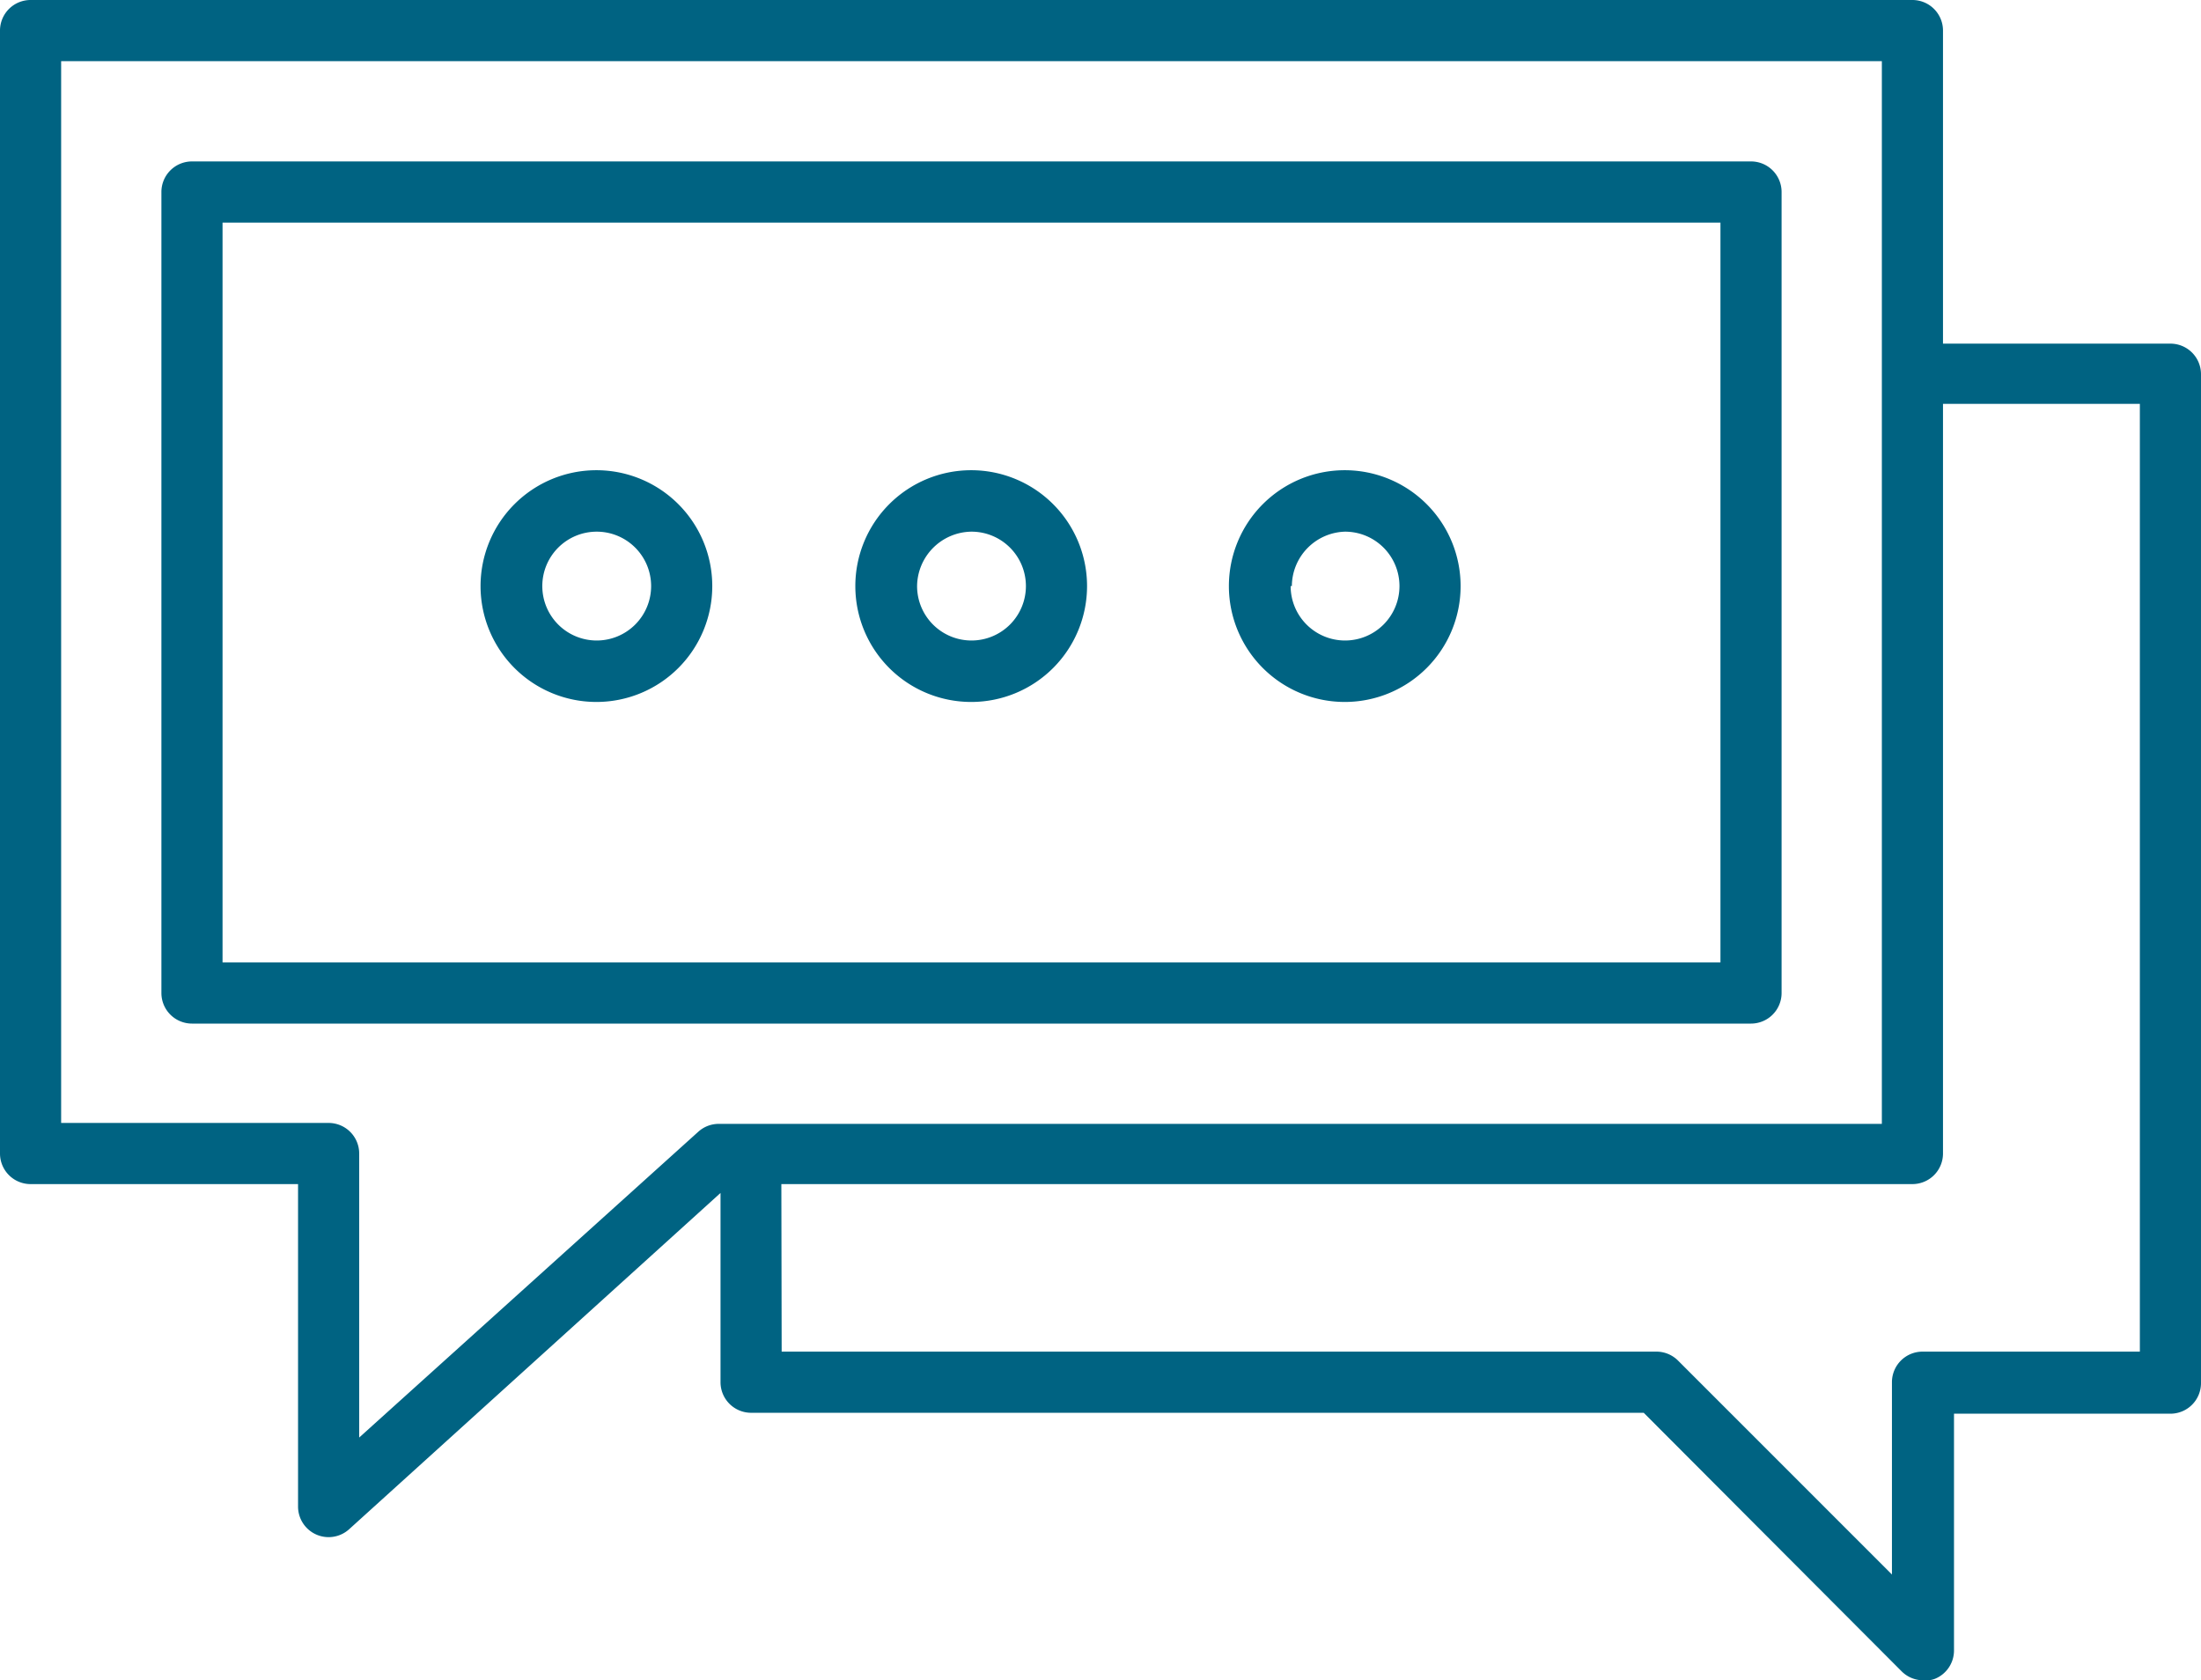
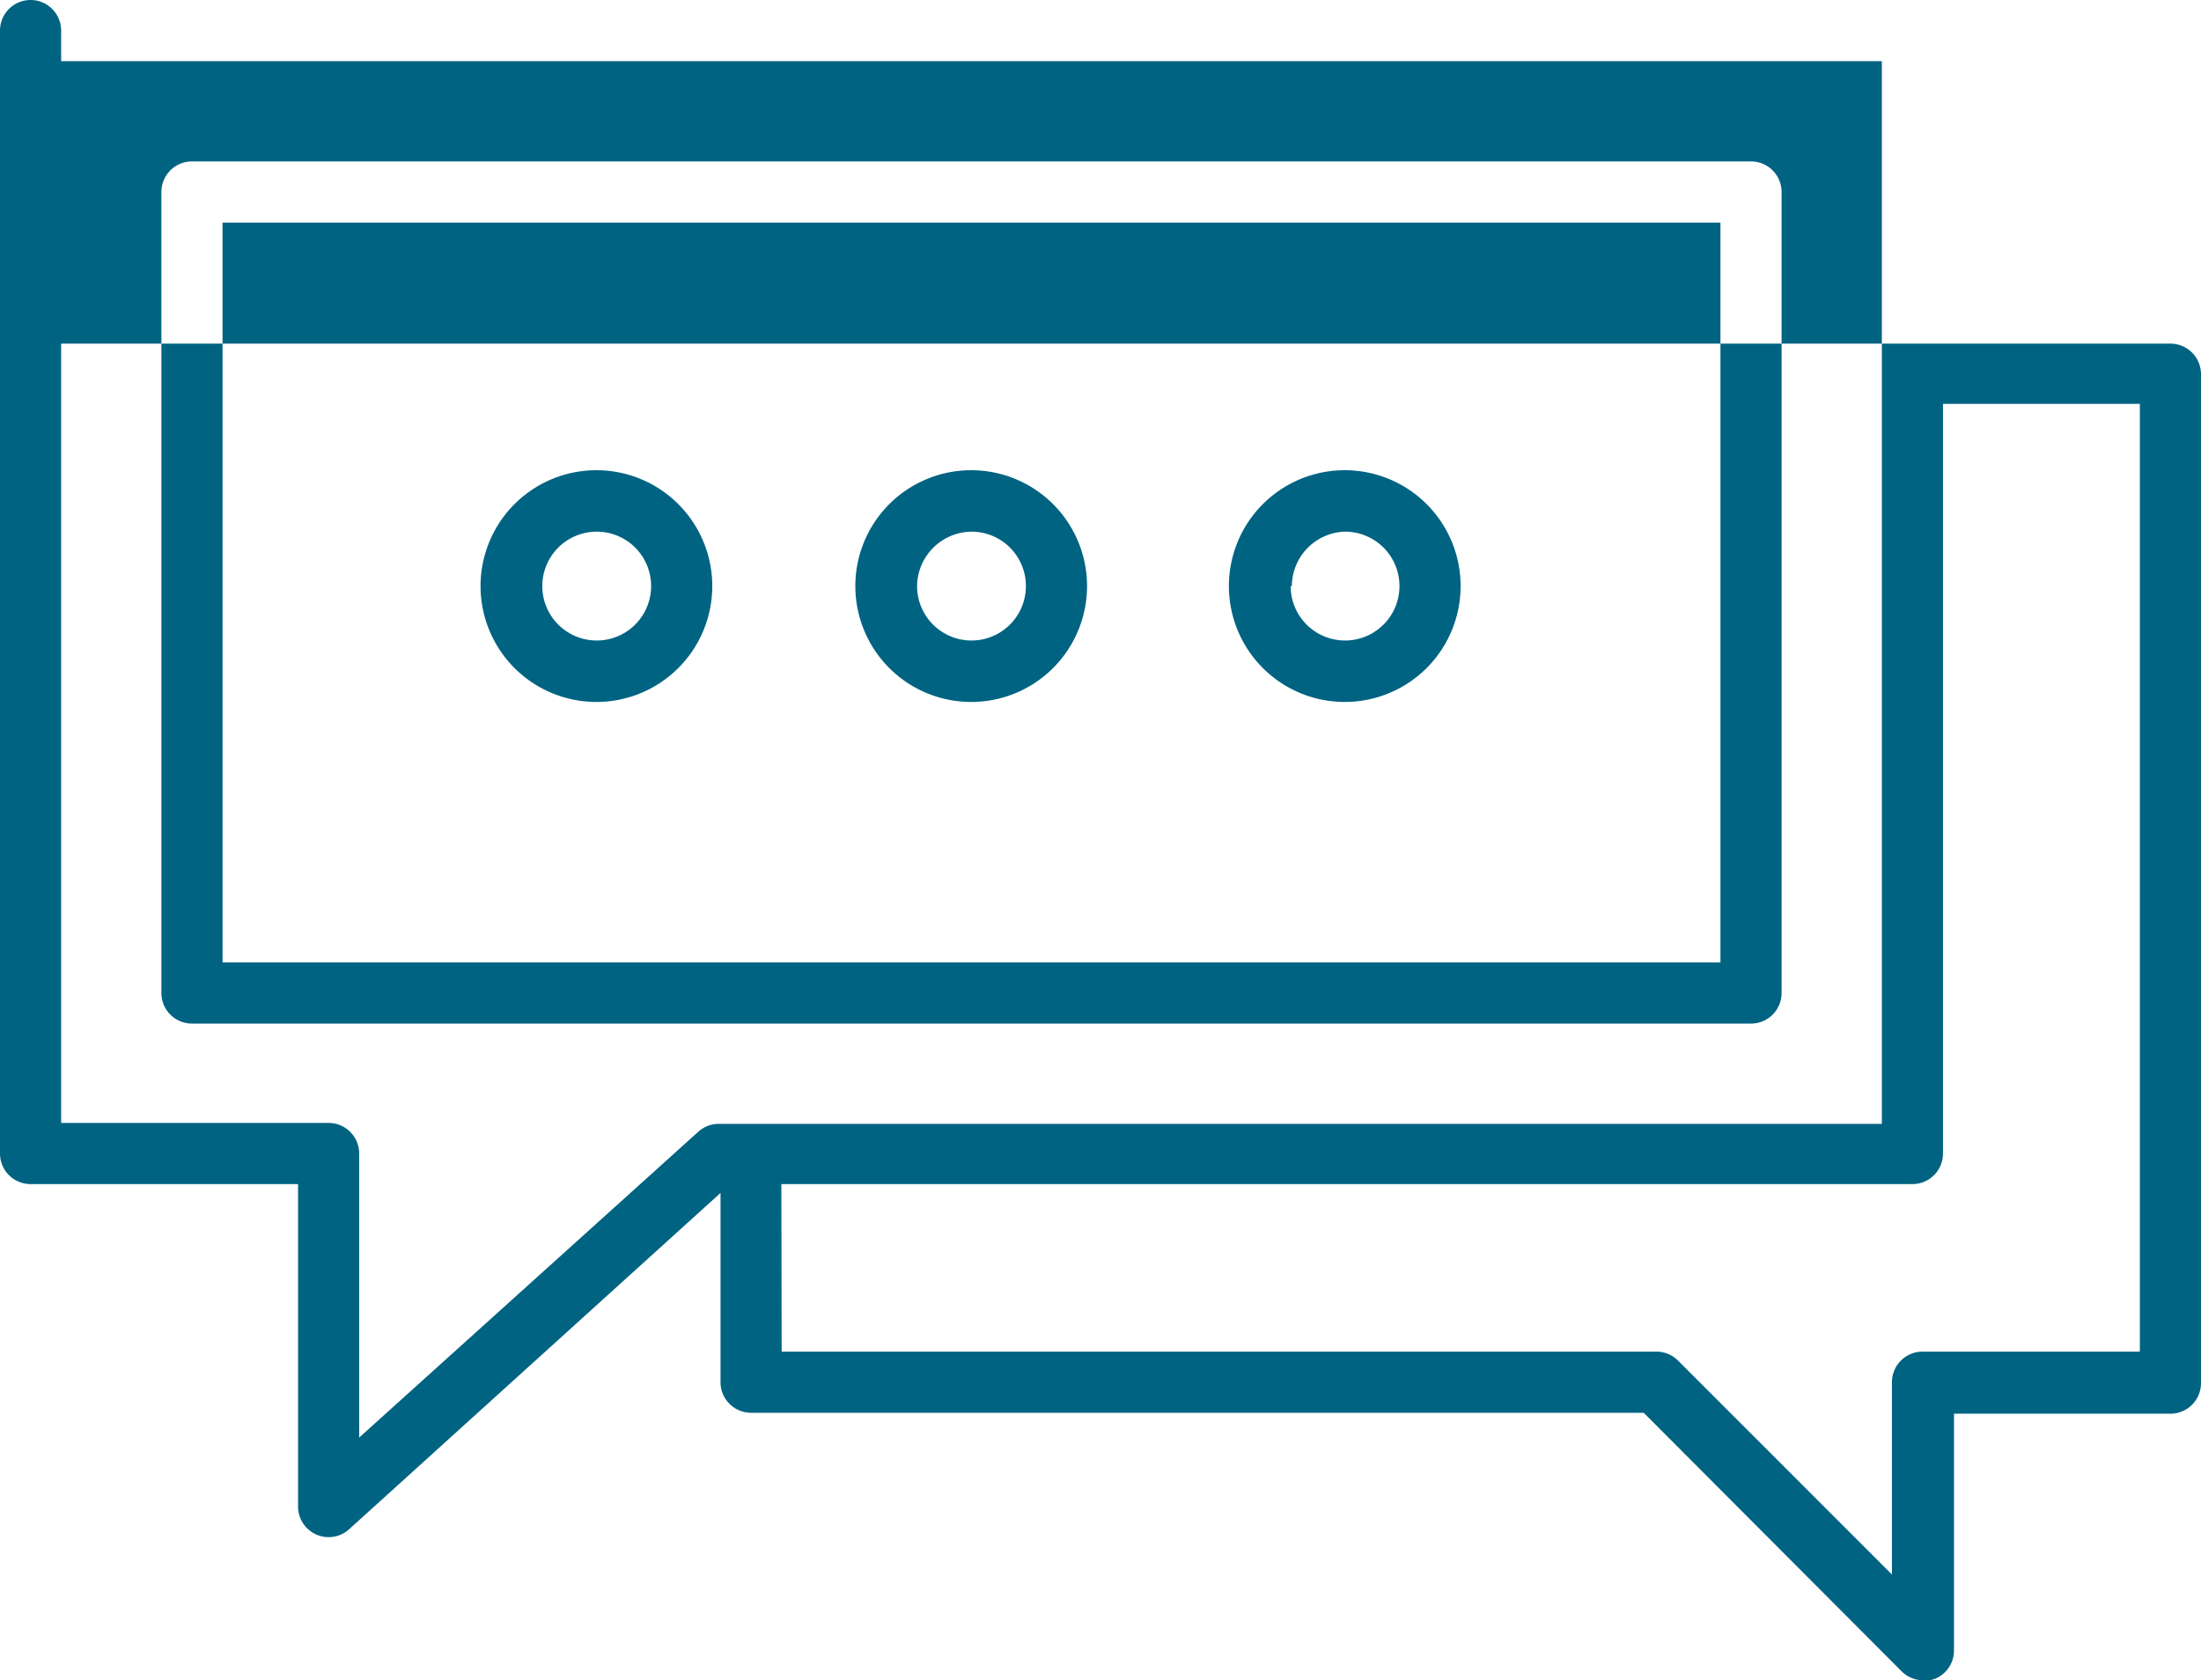
<svg xmlns="http://www.w3.org/2000/svg" id="ICON_Pfad" data-name="ICON Pfad" viewBox="0 0 72 54.96">
-   <path d="M66.92,67.48a1,1,0,0,1-.71-.29l-8.44-8.46H28.57a1,1,0,0,1-1-1V51.54l-12.15,11a1,1,0,0,1-1.67-.74V51.25H5a1,1,0,0,1-1-1V13.52a1,1,0,0,1,1-1H66.56a1,1,0,0,1,1,1V23.76H75a1,1,0,0,1,1,1v33a1,1,0,0,1-1,1H67.92v7.75a1,1,0,0,1-.62.92A.82.82,0,0,1,66.92,67.48ZM29.57,56.73H58.18a1,1,0,0,1,.71.29l7,7V57.73a1,1,0,0,1,1-1H74v-31H67.56V50.25a1,1,0,0,1-1,1h-37ZM6,49.25h8.75a1,1,0,0,1,1,1v9.29l11.09-10a1,1,0,0,1,.67-.26H65.56V14.52H6ZM61.28,46h-51a1,1,0,0,1-1-1V18.8a1,1,0,0,1,1-1h51a1,1,0,0,1,1,1V45A1,1,0,0,1,61.28,46Zm-50-2h49V19.8h-49ZM48,35.48a3.79,3.79,0,1,1,3.78-3.8h0A3.79,3.79,0,0,1,48,35.48Zm-1.78-3.79A1.78,1.78,0,1,0,48,29.91h0a1.79,1.79,0,0,0-1.74,1.78ZM35.78,35.48a3.79,3.79,0,1,1,3.78-3.8h0A3.79,3.79,0,0,1,35.78,35.48ZM34,31.69a1.78,1.78,0,1,0,1.78-1.78h0A1.8,1.8,0,0,0,34,31.69ZM23.52,35.48a3.79,3.79,0,1,1,3.78-3.8h0A3.79,3.79,0,0,1,23.52,35.48Zm-1.78-3.79a1.78,1.78,0,1,0,1.78-1.78A1.78,1.78,0,0,0,21.74,31.69Z" transform="translate(-4 -12.52)" fill="#006382" />
+   <path d="M66.92,67.48a1,1,0,0,1-.71-.29l-8.44-8.46H28.57a1,1,0,0,1-1-1V51.54l-12.15,11a1,1,0,0,1-1.67-.74V51.25H5a1,1,0,0,1-1-1V13.52a1,1,0,0,1,1-1a1,1,0,0,1,1,1V23.76H75a1,1,0,0,1,1,1v33a1,1,0,0,1-1,1H67.92v7.75a1,1,0,0,1-.62.92A.82.82,0,0,1,66.92,67.48ZM29.57,56.73H58.18a1,1,0,0,1,.71.29l7,7V57.73a1,1,0,0,1,1-1H74v-31H67.56V50.25a1,1,0,0,1-1,1h-37ZM6,49.25h8.75a1,1,0,0,1,1,1v9.29l11.09-10a1,1,0,0,1,.67-.26H65.56V14.52H6ZM61.28,46h-51a1,1,0,0,1-1-1V18.8a1,1,0,0,1,1-1h51a1,1,0,0,1,1,1V45A1,1,0,0,1,61.28,46Zm-50-2h49V19.8h-49ZM48,35.48a3.79,3.79,0,1,1,3.78-3.8h0A3.79,3.79,0,0,1,48,35.48Zm-1.78-3.79A1.78,1.78,0,1,0,48,29.91h0a1.79,1.79,0,0,0-1.74,1.78ZM35.78,35.48a3.79,3.79,0,1,1,3.78-3.8h0A3.79,3.79,0,0,1,35.78,35.48ZM34,31.69a1.78,1.78,0,1,0,1.78-1.78h0A1.8,1.8,0,0,0,34,31.69ZM23.52,35.48a3.79,3.79,0,1,1,3.78-3.8h0A3.79,3.79,0,0,1,23.52,35.48Zm-1.78-3.79a1.78,1.78,0,1,0,1.78-1.78A1.78,1.78,0,0,0,21.74,31.69Z" transform="translate(-4 -12.52)" fill="#006382" />
</svg>